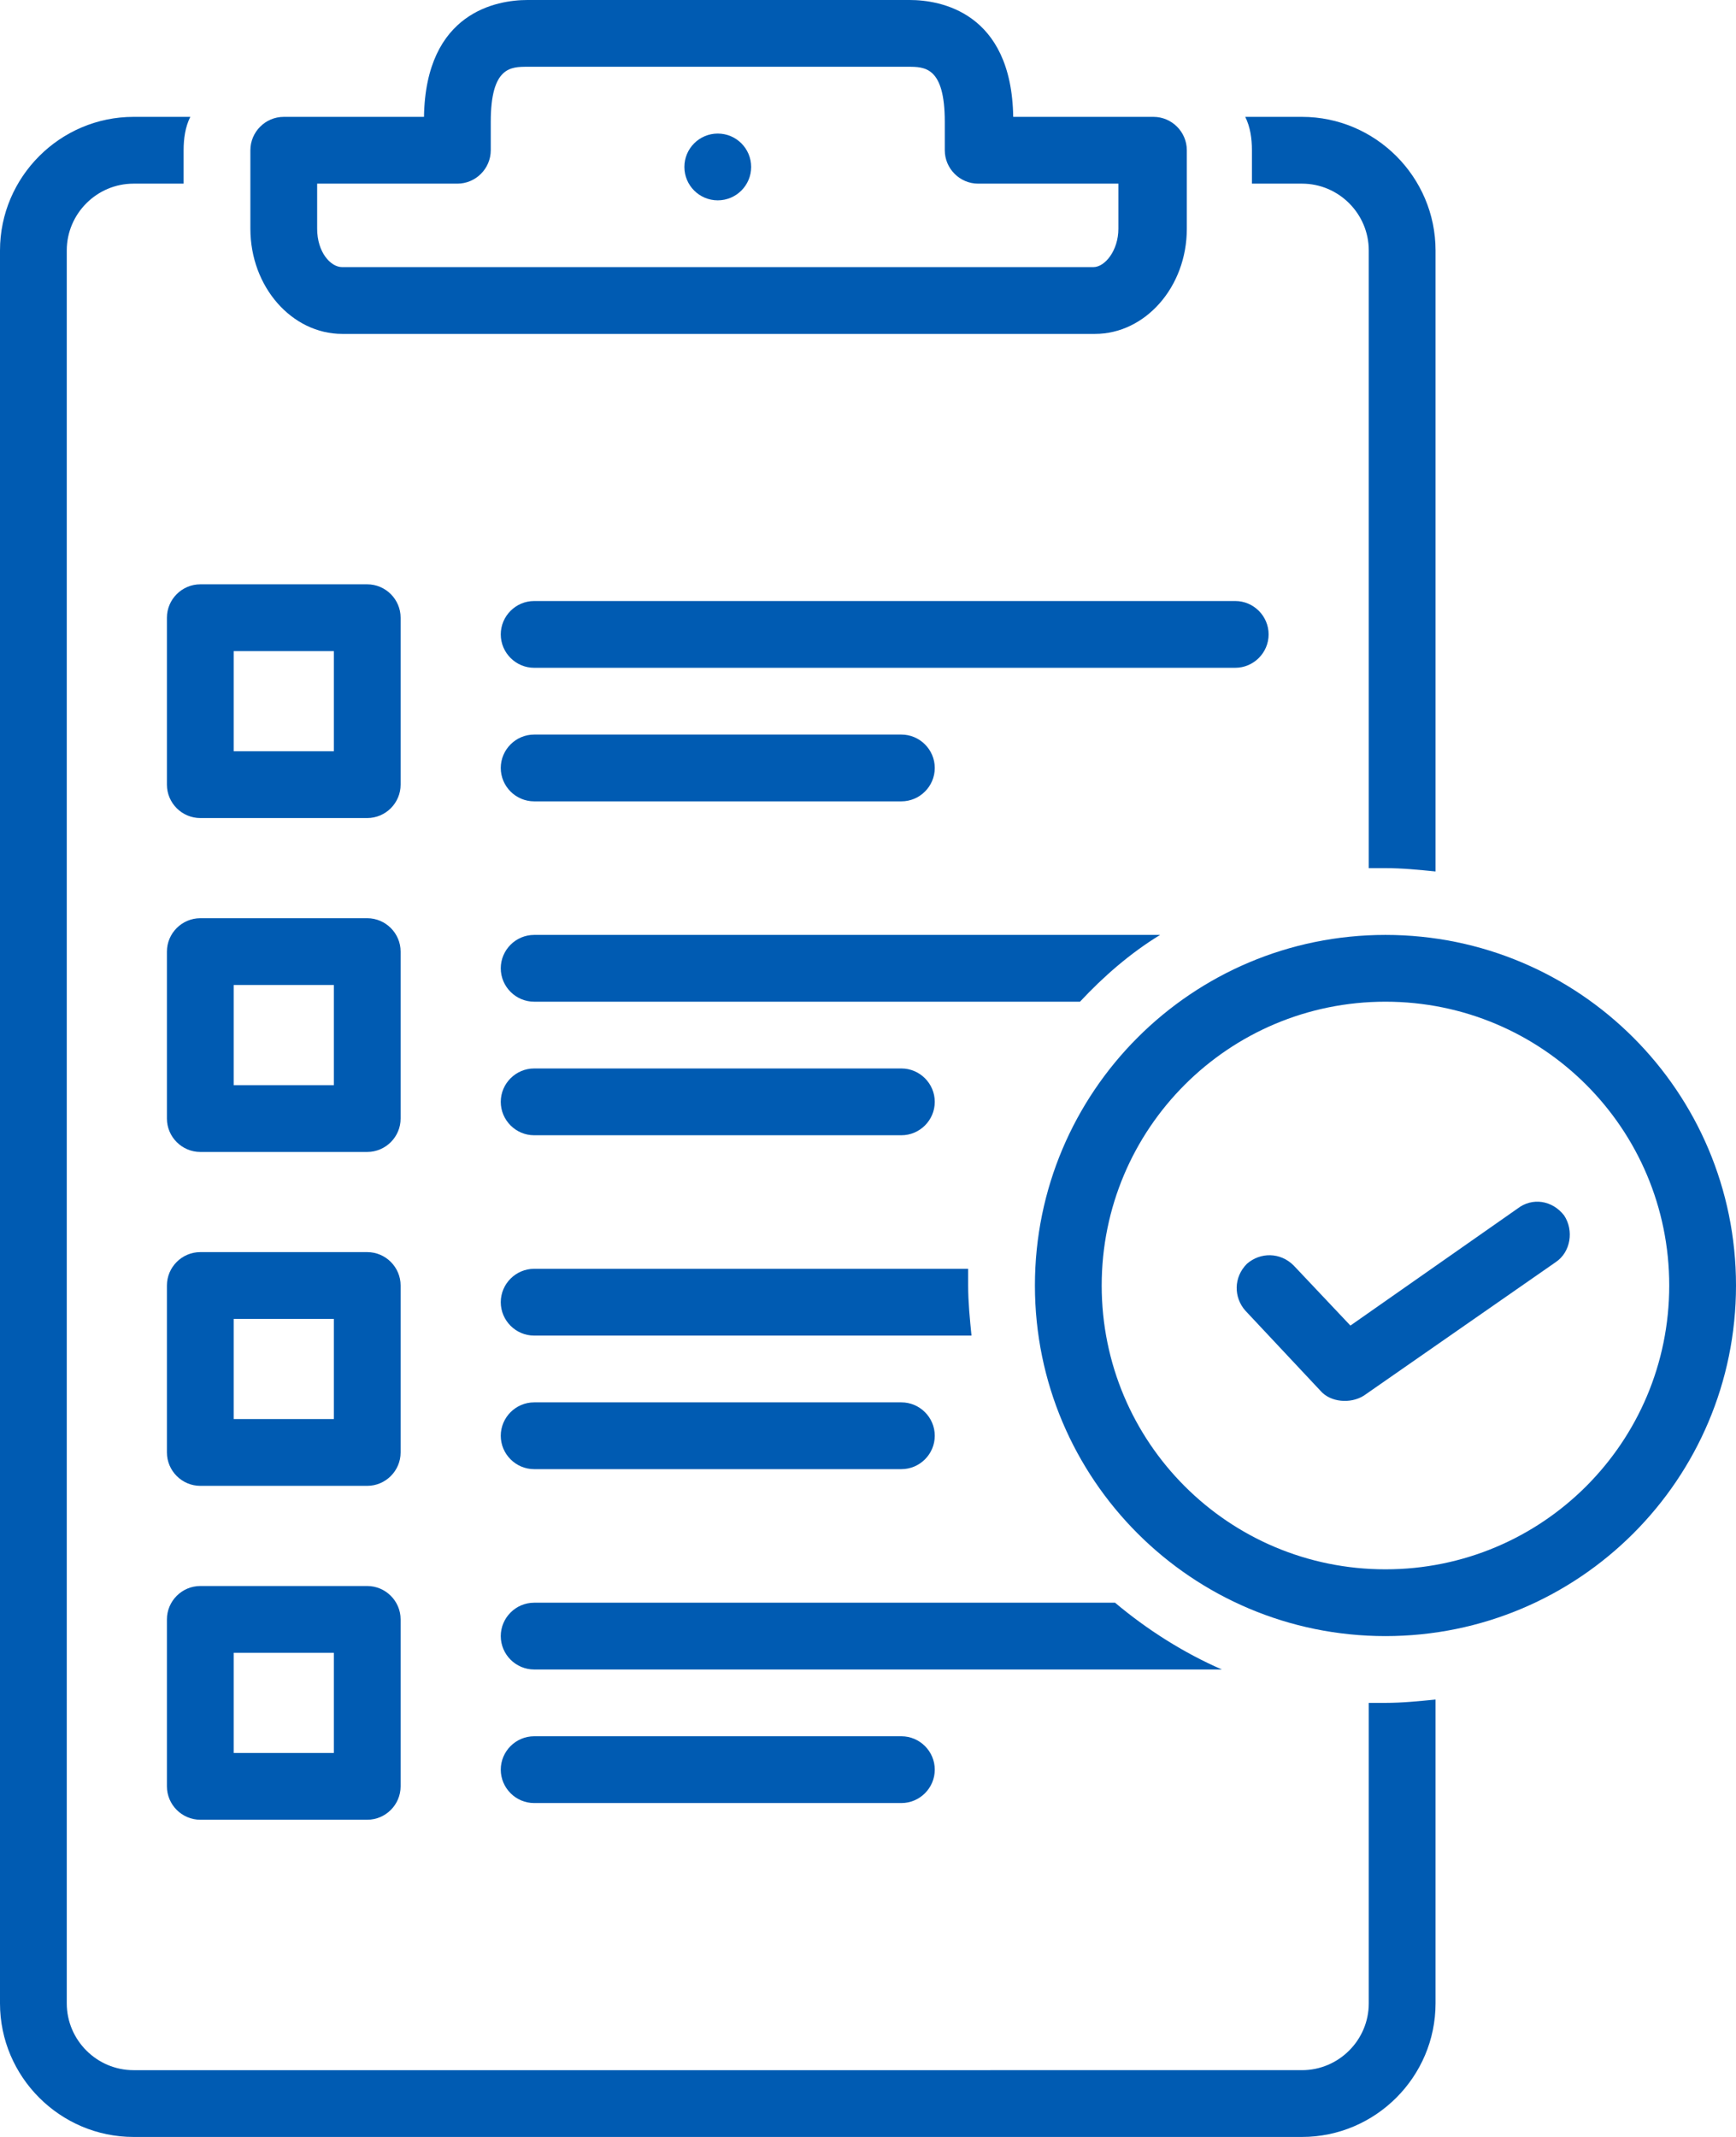
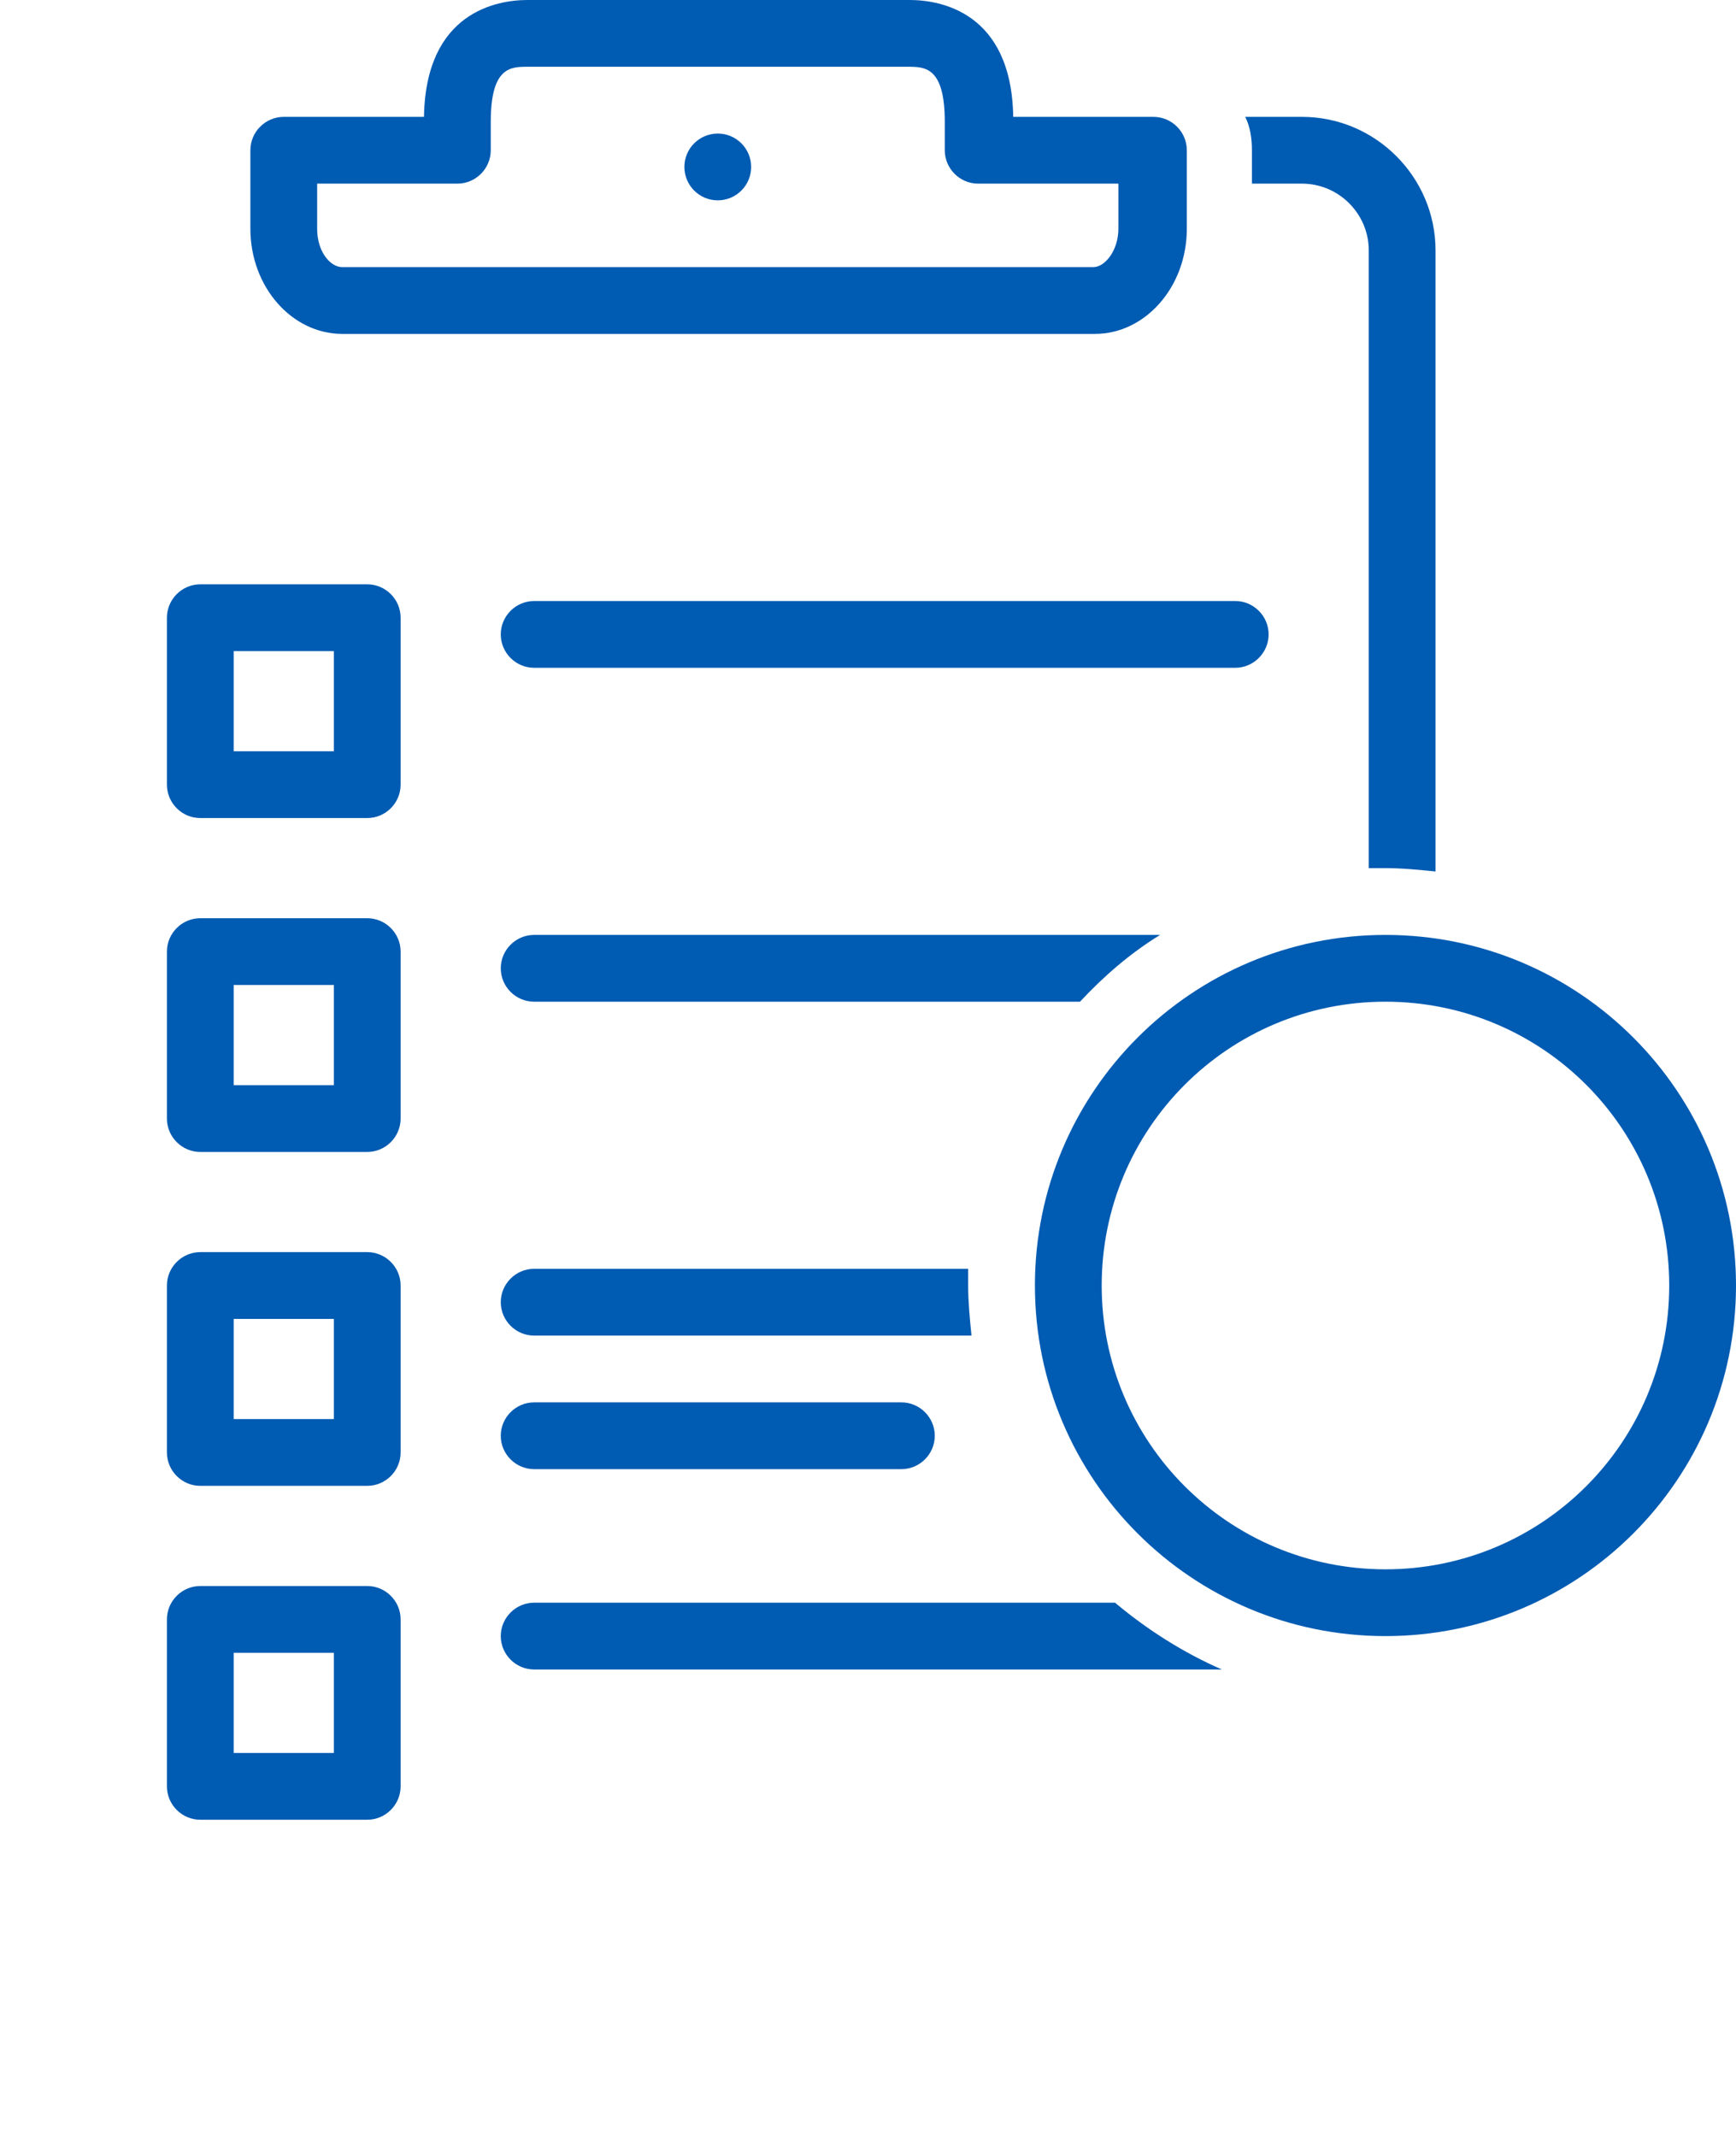
<svg xmlns="http://www.w3.org/2000/svg" fill="#005bb2" height="128" preserveAspectRatio="xMidYMid meet" version="1" viewBox="12.0 0.0 104.0 128.0" width="104" zoomAndPan="magnify">
  <g id="change1_1">
    <path d="M32.5,20h45.1c3,0,5.5-2.8,5.5-6.3V9c0-1.1-0.9-2-2-2h-8.4c-0.1-6.3-4.4-7-6.2-7H43.6c-1.8,0-6.1,0.7-6.2,7H29 c-1.1,0-2,0.9-2,2v4.7C27,17.2,29.5,20,32.5,20z M31,11h8.4c1.1,0,2-0.9,2-2V7.3C41.4,4,42.6,4,43.6,4h22.8c1,0,2.2,0,2.2,3.3V9 c0,1.1,0.9,2,2,2H79v2.7c0,1.3-0.8,2.3-1.5,2.3H32.5c-0.7,0-1.5-0.9-1.5-2.3V11z" />
  </g>
  <g id="change1_2">
    <path d="M22,37v10c0,1.1,0.9,2,2,2h10c1.1,0,2-0.9,2-2V37c0-1.1-0.9-2-2-2H24C22.9,35,22,35.9,22,37z M26,39h6v6h-6V39z" />
  </g>
  <g id="change1_3">
    <path d="M42,38c0,1.1,0.9,2,2,2h42c1.1,0,2-0.9,2-2s-0.9-2-2-2H44C42.9,36,42,36.9,42,38z" />
  </g>
  <g id="change1_4">
-     <path d="M44,48h22c1.1,0,2-0.9,2-2s-0.9-2-2-2H44c-1.1,0-2,0.9-2,2S42.9,48,44,48z" />
-   </g>
+     </g>
  <g id="change1_5">
    <path d="M36,57c0-1.1-0.9-2-2-2H24c-1.1,0-2,0.9-2,2v10c0,1.1,0.9,2,2,2h10c1.1,0,2-0.9,2-2V57z M32,65h-6v-6h6V65z" />
  </g>
  <g id="change1_6">
-     <path d="M44,68h22c1.1,0,2-0.9,2-2s-0.9-2-2-2H44c-1.1,0-2,0.9-2,2S42.9,68,44,68z" />
-   </g>
+     </g>
  <g id="change1_7">
    <path d="M36,77c0-1.1-0.9-2-2-2H24c-1.1,0-2,0.9-2,2v10c0,1.1,0.9,2,2,2h10c1.1,0,2-0.9,2-2V77z M32,85h-6v-6h6V85z" />
  </g>
  <g id="change1_8">
    <path d="M44,88h22c1.1,0,2-0.9,2-2s-0.9-2-2-2H44c-1.1,0-2,0.9-2,2S42.9,88,44,88z" />
  </g>
  <g id="change1_9">
    <path d="M34,95H24c-1.1,0-2,0.9-2,2v10c0,1.1,0.9,2,2,2h10c1.1,0,2-0.9,2-2V97C36,95.9,35.1,95,34,95z M32,105h-6v-6h6V105z" />
  </g>
  <g id="change1_10">
-     <path d="M44,104c-1.1,0-2,0.9-2,2s0.9,2,2,2h22c1.1,0,2-0.9,2-2s-0.9-2-2-2H44z" />
-   </g>
+     </g>
  <g id="change1_11">
    <path d="M78.8,96H44c-1.1,0-2,0.9-2,2s0.9,2,2,2h41.2C82.9,99,80.7,97.6,78.8,96z" />
  </g>
  <g id="change1_12">
    <path d="M95,56c-11.6,0-21,9.4-21,21s9.4,21,21,21s21-9.4,21-21S106.6,56,95,56z M95,94c-9.4,0-17-7.6-17-17s7.6-17,17-17 s17,7.6,17,17S104.4,94,95,94z" />
  </g>
  <g id="change1_13">
-     <path d="M102.9,72.4l-10,7l-3.4-3.6c-0.8-0.8-2-0.8-2.8-0.1c-0.8,0.8-0.8,2-0.1,2.8c0,0,4.5,4.8,4.5,4.8c0.6,0.7,1.8,0.8,2.6,0.3 l11.5-8c0.9-0.6,1.1-1.9,0.5-2.8C105,71.9,103.8,71.7,102.9,72.4z" />
-   </g>
+     </g>
  <g id="change1_14">
    <circle cx="55" cy="10" r="2" />
  </g>
  <g id="change1_15">
    <path d="M70,76H44c-1.1,0-2,0.9-2,2s0.9,2,2,2h26.2c-0.1-1-0.2-2-0.2-3C70,76.7,70,76.3,70,76z" />
  </g>
  <g id="change1_16">
    <path d="M81.5,56H44c-1.1,0-2,0.9-2,2s0.9,2,2,2h32.7C78.1,58.5,79.7,57.1,81.5,56z" />
  </g>
  <g id="change1_17">
-     <path d="M94,102v18c0,2.2-1.8,4-4,4H20c-2.2,0-4-1.8-4-4V15c0-2.2,1.8-4,4-4h3V9c0-0.7,0.1-1.4,0.4-2H20c-4.4,0-8,3.6-8,8v105 c0,4.4,3.6,8,8,8h70c4.4,0,8-3.6,8-8v-18.2c-1,0.1-2,0.2-3,0.2C94.7,102,94.3,102,94,102z" />
-   </g>
+     </g>
  <g id="change1_18">
    <path d="M87,11h3c2.2,0,4,1.8,4,4v37c0.3,0,0.7,0,1,0c1,0,2,0.1,3,0.2V15c0-4.4-3.6-8-8-8h-3.4C86.9,7.6,87,8.3,87,9V11z" />
  </g>
</svg>